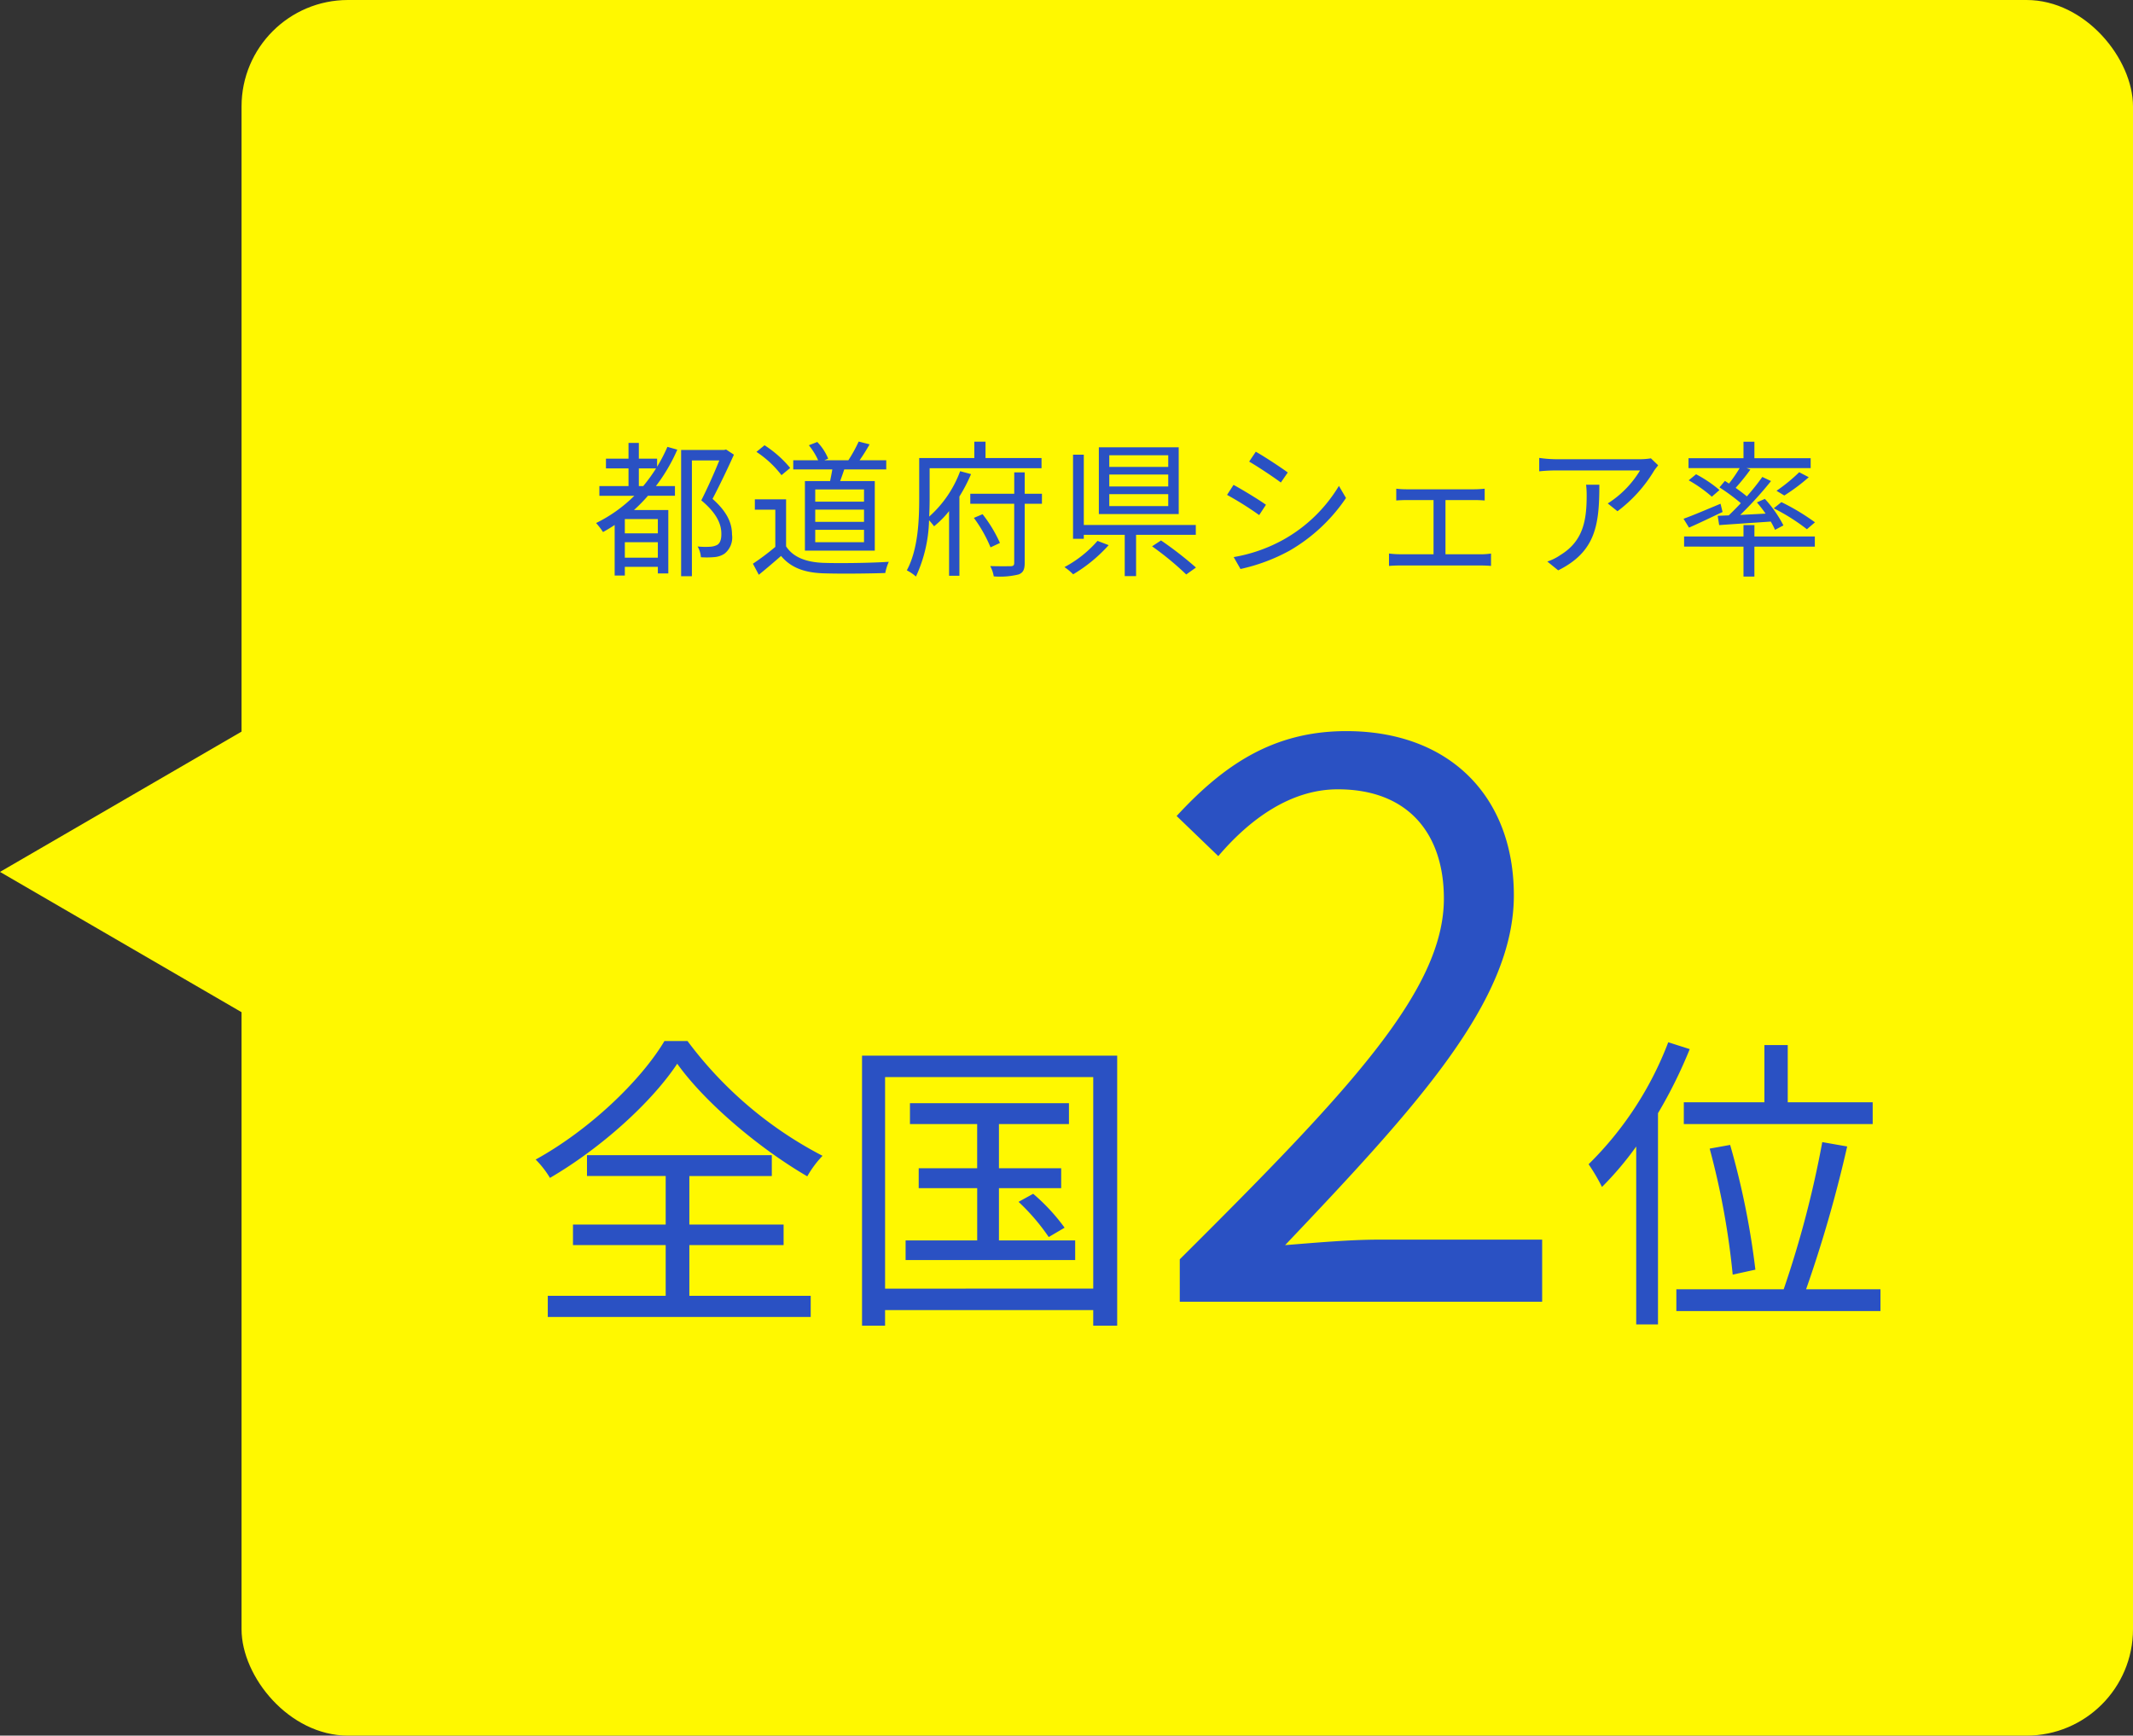
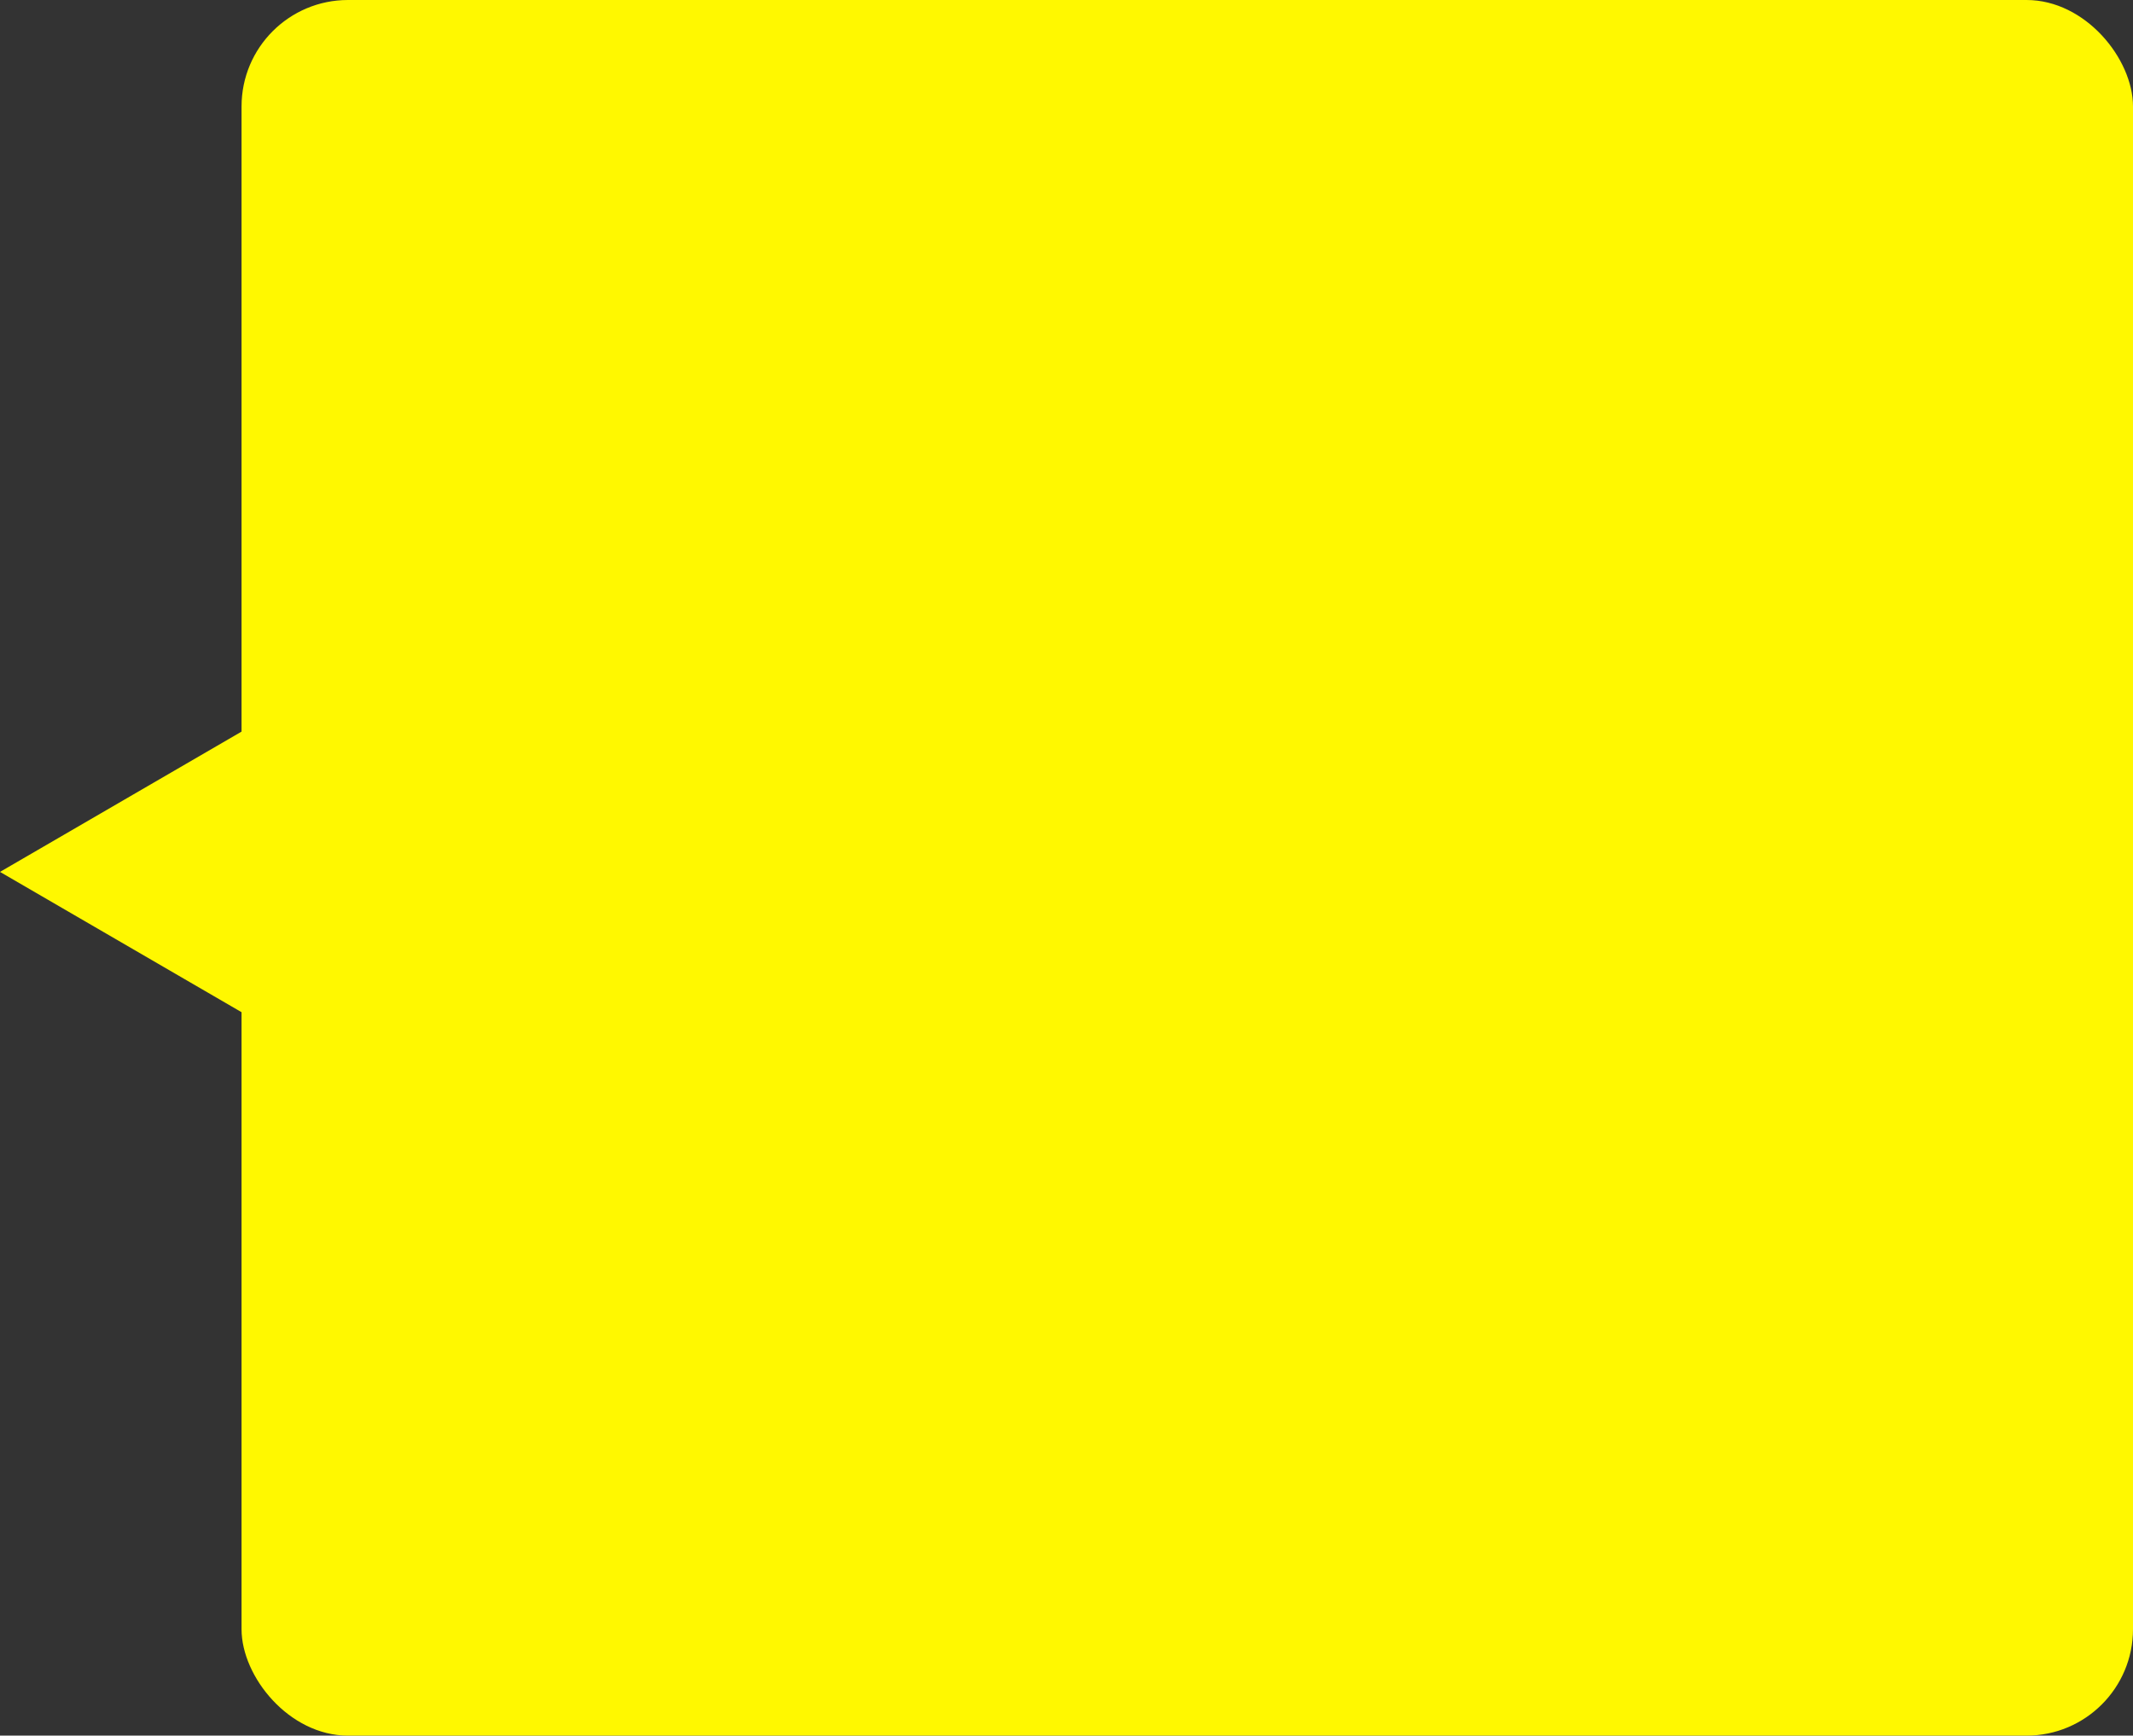
<svg xmlns="http://www.w3.org/2000/svg" width="260.5" height="212" viewBox="0 0 260.5 212">
  <rect x="0" y="0" width="260.5" height="212" fill="#333333" stroke="none" />
  <g id="グループ_539" data-name="グループ 539" transform="translate(-802.5 -3973)">
    <rect id="長方形_93" data-name="長方形 93" width="231" height="212" rx="13" transform="translate(832 3973)" fill="#fff800" />
    <path id="多角形_1" data-name="多角形 1" d="M39.5,0,79,68H0Z" transform="translate(802.5 4119) rotate(-90)" fill="#fff800" />
    <g id="グループ_93" data-name="グループ 93" transform="translate(2 34)">
-       <path id="パス_8564" data-name="パス 8564" d="M-66.35-31.844c-2.926,4.9-9.234,10.906-15.732,14.478a11.585,11.585,0,0,1,1.748,2.242c6.384-3.724,12.5-9.348,15.542-13.946,3.42,4.788,10.07,10.374,15.884,13.756a12.605,12.605,0,0,1,1.862-2.508A48.271,48.271,0,0,1-63.538-31.844Zm3.04,24.928H-51.8V-9.424H-63.31v-5.928h10.07V-17.9H-75.812v2.546H-66.2v5.928H-77.522v2.508H-66.2V-.722H-80.6V1.862h32.11V-.722H-63.31Zm37.81-.57V-13.87h7.6V-16.3h-7.6v-5.4h8.55v-2.546H-36.368V-21.7h8.208v5.4H-35.3v2.432h7.144v6.384H-36.9v2.394h20.71V-7.486Zm2.394-4.712A25.629,25.629,0,0,1-19.42-7.9l1.938-1.14a23.717,23.717,0,0,0-3.838-4.142Zm-16.3,10.6v-25.84h25.422V-1.6ZM-42.22-30.058V2.926h2.812v-1.9h25.422v1.9h2.926V-30.058ZM-3.416,0H40.84V-7.584H20.968c-3.648,0-7.872.384-11.52.672C25.672-24,37.384-36.768,37.384-49.632c0-12.1-7.872-20.064-20.448-20.064C8.008-69.7,1.96-65.568-3.8-59.328l5.088,4.9c3.84-4.512,8.832-8.16,14.592-8.16,8.736,0,12.96,5.568,12.96,13.344,0,11.232-11.616,23.52-32.256,44.064ZM58.142-24.358v2.66H81.208v-2.66H70.834V-31.35h-2.85v6.992Zm8.74,20.444A96.521,96.521,0,0,0,63.8-19.152L61.3-18.7a94.009,94.009,0,0,1,2.812,15.39ZM56.242-31.692a41.754,41.754,0,0,1-9.728,14.9,23.928,23.928,0,0,1,1.634,2.774,39.132,39.132,0,0,0,4.18-4.94V2.774h2.66v-25.8a57.618,57.618,0,0,0,3.876-7.828ZM73.076-1.52a159.031,159.031,0,0,0,5.016-17.442l-3.04-.532A125.456,125.456,0,0,1,70.34-1.52H57.23V1.14H82.158V-1.52Z" transform="translate(948 4098)" fill="#2a51c3" />
-       <path id="パス_8563" data-name="パス 8563" d="M-69.48-9.63v-2.16h2.106A20.631,20.631,0,0,1-68.94-9.63Zm2.322,5.778H-71.19V-5.6h4.032ZM-71.19-.882v-1.89h4.032v1.89Zm5.2-13.536a19.381,19.381,0,0,1-1.26,2.43v-.99H-69.48V-14.9h-1.26v1.926h-2.754v1.188h2.754v2.16H-74.3v1.188h4.266A17.6,17.6,0,0,1-74.7-5.112a8.988,8.988,0,0,1,.846,1.1c.486-.27.972-.558,1.422-.864V1.3h1.242V.234h4.032v.81h1.278V-6.7h-4.194a19.572,19.572,0,0,0,1.71-1.746h3.294V-9.63h-2.322a21.228,21.228,0,0,0,2.61-4.446Zm7.164.324-.216.054h-5.274V1.386H-63V-12.762h3.348c-.576,1.44-1.422,3.348-2.2,4.878,1.89,1.566,2.448,2.916,2.448,4.05.018.648-.126,1.188-.522,1.4a2.1,2.1,0,0,1-.846.216A9.079,9.079,0,0,1-62.3-2.25a3.071,3.071,0,0,1,.4,1.314,10.3,10.3,0,0,0,1.674-.018,2.6,2.6,0,0,0,1.206-.414,2.514,2.514,0,0,0,.918-2.34c0-1.278-.486-2.682-2.376-4.356.864-1.656,1.854-3.708,2.61-5.4Zm16.848,6.372h-5.958V-9.216h5.958Zm0,2.466h-5.958V-6.75h5.958Zm0,2.484h-5.958V-4.284h5.958Zm-7.218-7.47v8.5h8.532v-8.5h-4.23c.162-.432.342-.936.5-1.422h5.13V-12.78h-3.258c.4-.558.846-1.278,1.224-1.944l-1.332-.342a18.025,18.025,0,0,1-1.26,2.286h-2.934l.468-.2a6.485,6.485,0,0,0-1.332-2.034l-1.026.4a8.468,8.468,0,0,1,1.134,1.836h-3.042v1.116h4.77c-.072.468-.18.972-.27,1.422Zm-1.8-1.6a13.7,13.7,0,0,0-3.132-2.772l-.99.81a12.419,12.419,0,0,1,3.06,2.844Zm-.5,3.834h-3.816v1.26h2.5V-2.2A30.057,30.057,0,0,1-55.548-.144l.72,1.35c.954-.774,1.854-1.548,2.718-2.3C-50.958.288-49.356.936-47.016,1.026c1.98.072,5.67.036,7.632-.036a6.09,6.09,0,0,1,.432-1.368c-2.106.144-6.1.2-8.064.126-2.07-.09-3.636-.7-4.482-2.016Zm21.258-3.438A13.824,13.824,0,0,1-34.02-5.9c.036-.774.054-1.53.054-2.2v-3.708H-20.3V-13.05h-6.84v-2h-1.368v2h-6.732V-8.1c0,2.592-.126,6.21-1.512,8.766a5.293,5.293,0,0,1,1.116.756,17.3,17.3,0,0,0,1.6-6.876,9.419,9.419,0,0,1,.612.738A11.938,11.938,0,0,0-31.59-6.57v7.9h1.26V-8.352a19.865,19.865,0,0,0,1.422-2.736Zm9.99,2.754h-2.106V-11.3h-1.278v2.61H-29V-7.47h5.364V-.252c0,.306-.108.4-.432.414-.306,0-1.35.018-2.5-.018a3.885,3.885,0,0,1,.432,1.26,9.524,9.524,0,0,0,3.024-.234c.558-.2.756-.594.756-1.4V-7.47h2.106Zm-5.13,6.012A16.734,16.734,0,0,0-27.5-6.192l-1.062.45a16.837,16.837,0,0,1,2.034,3.6ZM-4.824-11.97h-7.2v-1.422h7.2Zm0,2.394h-7.2v-1.458h7.2Zm0,2.394h-7.2V-8.64h7.2Zm1.278-7.182H-13.3V-6.21h9.756Zm-9.918,11.43A14.091,14.091,0,0,1-17.5.27a7.084,7.084,0,0,1,1.062.882A18.5,18.5,0,0,0-12.1-2.412Zm12.006-.738V-4.878h-13.68v-8.586h-1.314V-3.186h1.314v-.486h5v5.04h1.386v-5.04ZM-6.8-2.268A35.83,35.83,0,0,1-2.628,1.17L-1.44.324A44.282,44.282,0,0,0-5.706-2.988ZM5.868-13.824l-.81,1.206c1.062.612,3.006,1.908,3.87,2.556l.846-1.224C9-11.862,6.93-13.23,5.868-13.824ZM3.168-.954,4,.5A22.408,22.408,0,0,0,9.972-1.728a20.974,20.974,0,0,0,6.912-6.444L16.02-9.648A18.358,18.358,0,0,1,9.2-3.06,19.121,19.121,0,0,1,3.168-.954ZM3.15-9.774,2.358-8.55A39.454,39.454,0,0,1,6.282-6.084l.828-1.26C6.318-7.92,4.212-9.2,3.15-9.774Zm19.872.468v1.44c.378-.036.954-.054,1.242-.054h3.312V-1.3h-4.14a10.453,10.453,0,0,1-1.3-.09V.126c.432-.036.9-.054,1.3-.054H33.39c.288,0,.846.018,1.206.054V-1.386a8.23,8.23,0,0,1-1.206.09H29.034V-7.92h3.51c.414,0,.882.018,1.278.054v-1.44c-.378.036-.828.072-1.278.072h-8.28A10.569,10.569,0,0,1,23.022-9.306Zm31.986-2.862-.882-.846a8.889,8.889,0,0,1-1.26.108H42.534a15.275,15.275,0,0,1-2.052-.162v1.638a20.113,20.113,0,0,1,2.052-.108h10.26a12.227,12.227,0,0,1-3.942,4.032l1.188.954a17.355,17.355,0,0,0,4.482-4.968C54.648-11.718,54.882-11.988,55.008-12.168ZM47.826-9.792h-1.62a10.821,10.821,0,0,1,.072,1.3c0,3.006-.4,5.562-3.186,7.272a6.2,6.2,0,0,1-1.62.81L42.8.666C47.394-1.62,47.826-4.914,47.826-9.792ZM74.16-5.2a26.866,26.866,0,0,0-4.1-2.466l-.936.756a23.94,23.94,0,0,1,4.05,2.556Zm-1.926-6.12a20.5,20.5,0,0,1-2.772,2.268l.954.576A22.983,22.983,0,0,0,73.4-10.71ZM63.162-10.26l-.666.792a25.13,25.13,0,0,1,2.61,1.926C64.6-7,64.1-6.5,63.63-6.048c-.486.018-.954.036-1.35.054l.18,1.134c1.728-.126,4.014-.27,6.3-.432a9.141,9.141,0,0,1,.522,1.008l1.026-.54a14.618,14.618,0,0,0-2.268-3.24l-.972.432A17.133,17.133,0,0,1,68.13-6.264l-3.1.162a44.67,44.67,0,0,0,3.762-4.14l-1.062-.5a30.109,30.109,0,0,1-1.89,2.376c-.378-.324-.864-.684-1.368-1.044a26.25,26.25,0,0,0,1.8-2.232l-.468-.18h7.83v-1.206H66.762v-2.016H65.43v2.016H58.716v1.206h6.246a18.677,18.677,0,0,1-1.3,1.89ZM62.5-9.144a15.5,15.5,0,0,0-2.862-1.926l-.9.738a16.662,16.662,0,0,1,2.826,2Zm.126,1.674c-1.674.7-3.366,1.422-4.518,1.836l.666,1.08c1.206-.522,2.682-1.242,4.1-1.908Zm4.14,2.61H65.43v1.386H58.176v1.242H65.43V1.422h1.332V-2.232h7.38V-3.474h-7.38Z" transform="translate(948 4008)" fill="#2a51c3" />
-     </g>
+       </g>
  </g>
</svg>